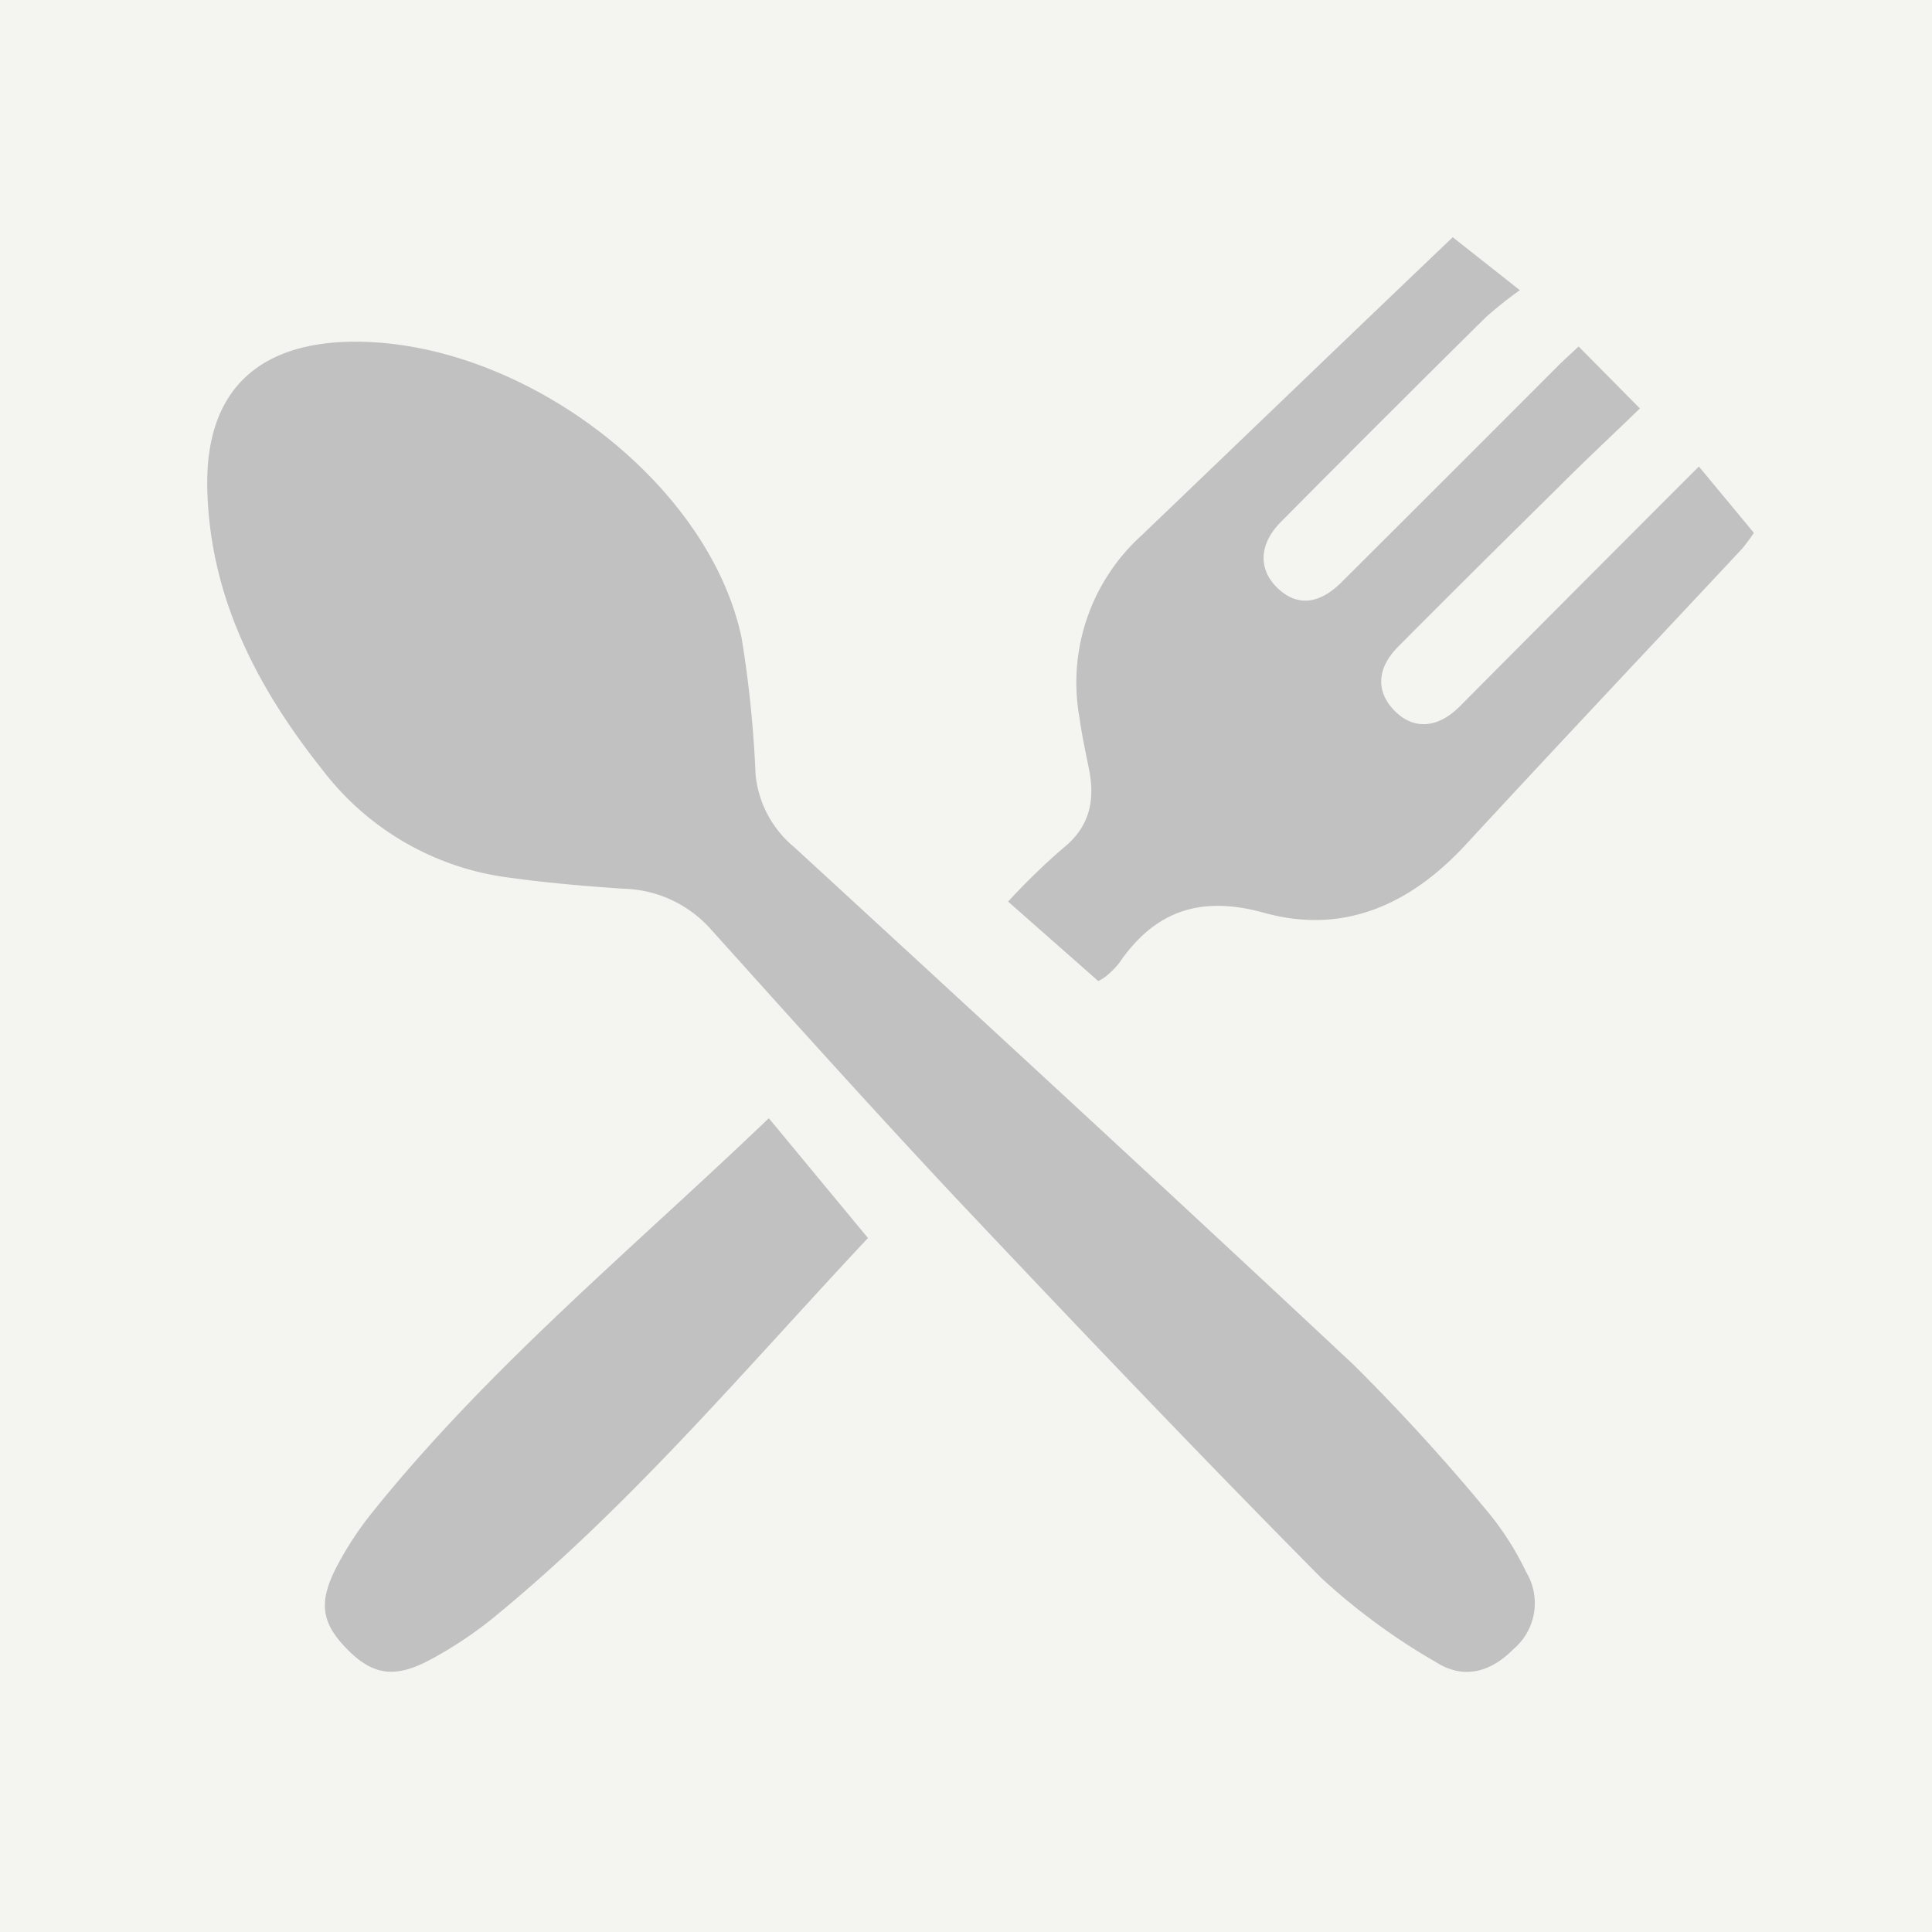
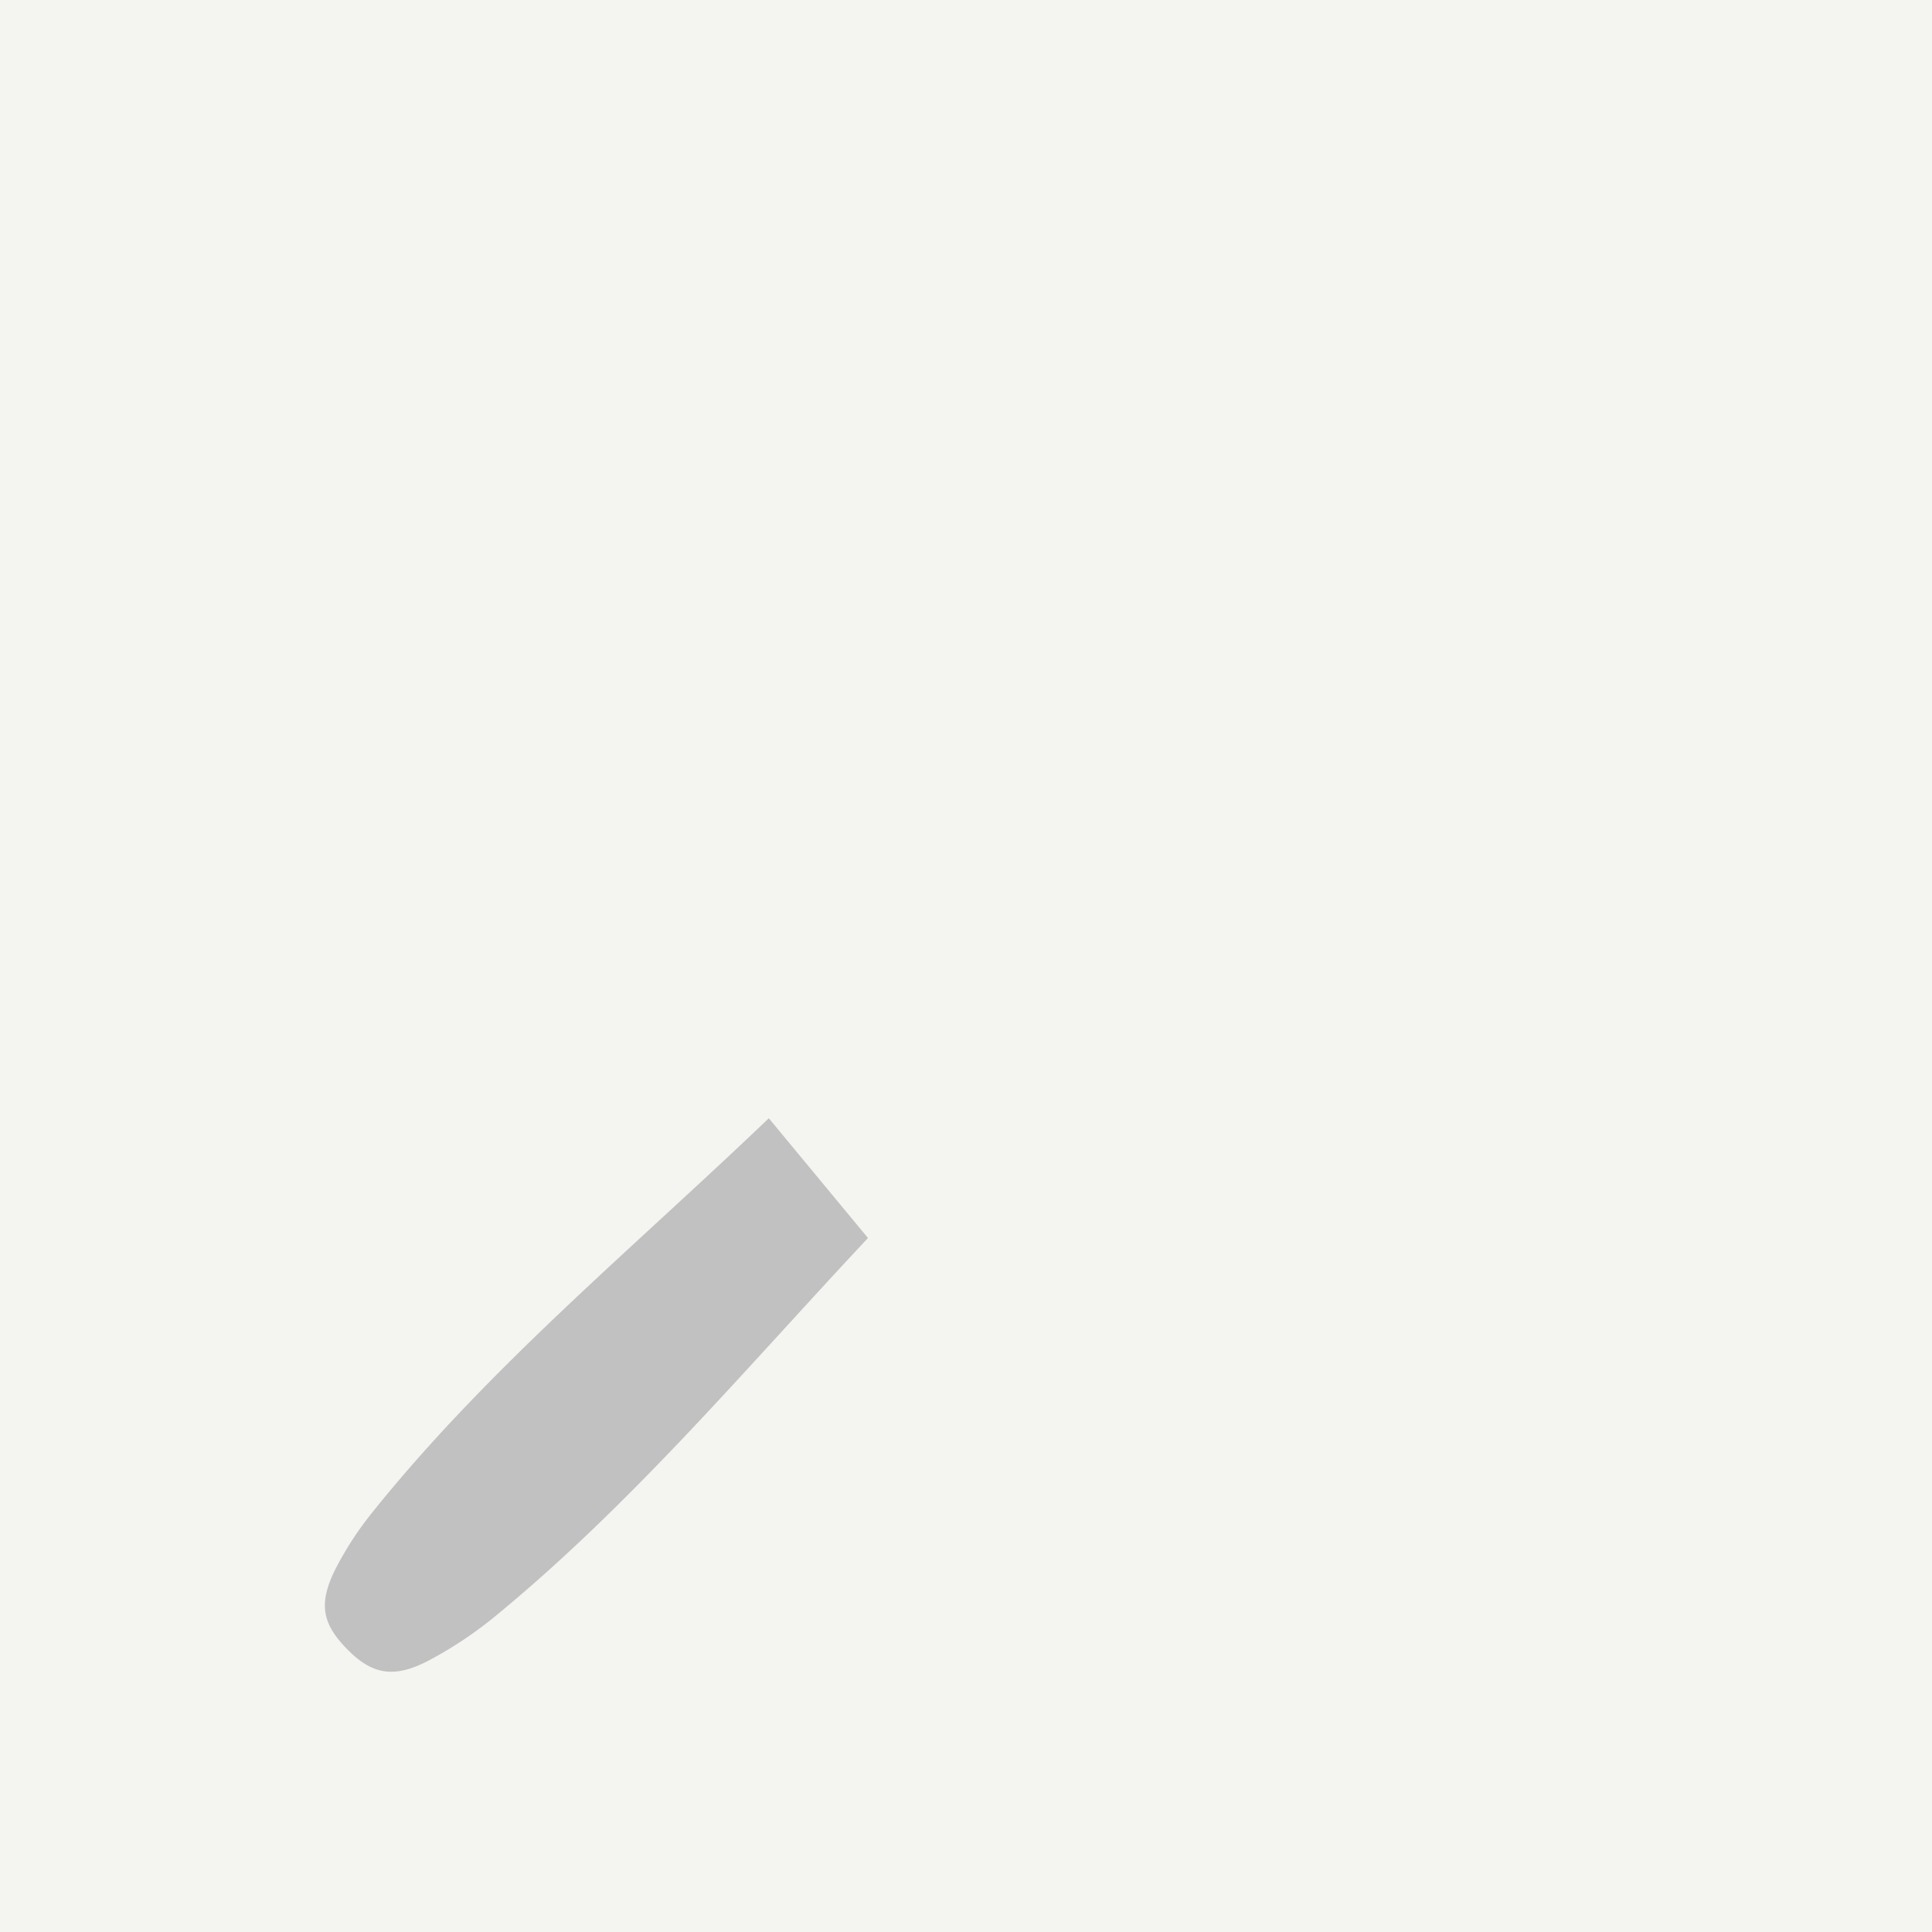
<svg xmlns="http://www.w3.org/2000/svg" viewBox="0 0 150 150">
  <defs>
    <style>.cls-1{fill:#f4f4f1;}.cls-2{fill:#c1c1c1;}</style>
  </defs>
  <title>restaurant_default</title>
  <rect class="cls-1" width="150" height="150" />
-   <path class="cls-2" d="M26.93,26.54c13.19-.38,28.07,10.68,30.65,23a87.54,87.54,0,0,1,1.08,10.57,8.35,8.35,0,0,0,3,5.66c14.52,13.35,29,26.68,43.42,40.18a156.42,156.42,0,0,1,10.66,11.71,22.78,22.78,0,0,1,2.75,4.39,4.68,4.68,0,0,1-1,6c-1.82,1.84-3.91,2.33-6,1a49.73,49.73,0,0,1-8.92-6.55c-9.71-9.81-19.22-19.8-28.69-29.84C67.55,85.9,61.35,79,55.21,72.17A9.38,9.38,0,0,0,48.41,69c-3-.2-6-.46-8.94-.87a21.65,21.65,0,0,1-14.38-8.29c-5.17-6.48-8.87-13.62-9-22.12C16,30.57,19.8,26.76,26.93,26.54Z" transform="translate(0 0)" />
-   <path class="cls-2" d="M131.9,36.22l4.27,5.15a14.24,14.24,0,0,1-.91,1.23c-7.16,7.66-14.36,15.29-21.48,23-4.31,4.65-9.49,7-15.71,5.25-4.89-1.34-8.43-.12-11.2,3.95a7.15,7.15,0,0,1-1,1,4.43,4.43,0,0,1-.6.37l-7-6.17a51.8,51.8,0,0,1,4.28-4.16c2.07-1.66,2.48-3.71,2-6.12-.26-1.31-.55-2.62-.74-4a15.42,15.42,0,0,1,4.82-14.15c8-7.66,16-15.37,24.16-23.15L118,22.53a31.28,31.28,0,0,0-2.65,2.11q-8,7.91-15.9,15.88c-1.65,1.66-1.78,3.55-.4,5,1.53,1.58,3.3,1.49,5.12-.33q8.38-8.35,16.73-16.72c.55-.55,1.13-1.06,1.66-1.57l4.76,4.81c-2.05,2-4.22,4-6.34,6.14Q114.73,44,108.56,50.2c-1.68,1.69-1.75,3.51-.27,5s3.34,1.33,5-.31C119.41,48.73,125.53,42.59,131.9,36.22Z" transform="translate(0 0)" />
  <path class="cls-2" d="M59.69,86.82l7.7,9.3C57.86,106.28,49,116.86,38.26,125.64a31.18,31.18,0,0,1-4.71,3.14c-2.85,1.57-4.59,1.31-6.6-.74s-2.29-3.66-.7-6.61a25.94,25.94,0,0,1,2.6-3.94C37.91,106.18,49.06,97,59.69,86.82Z" transform="translate(0 0)" />
</svg>